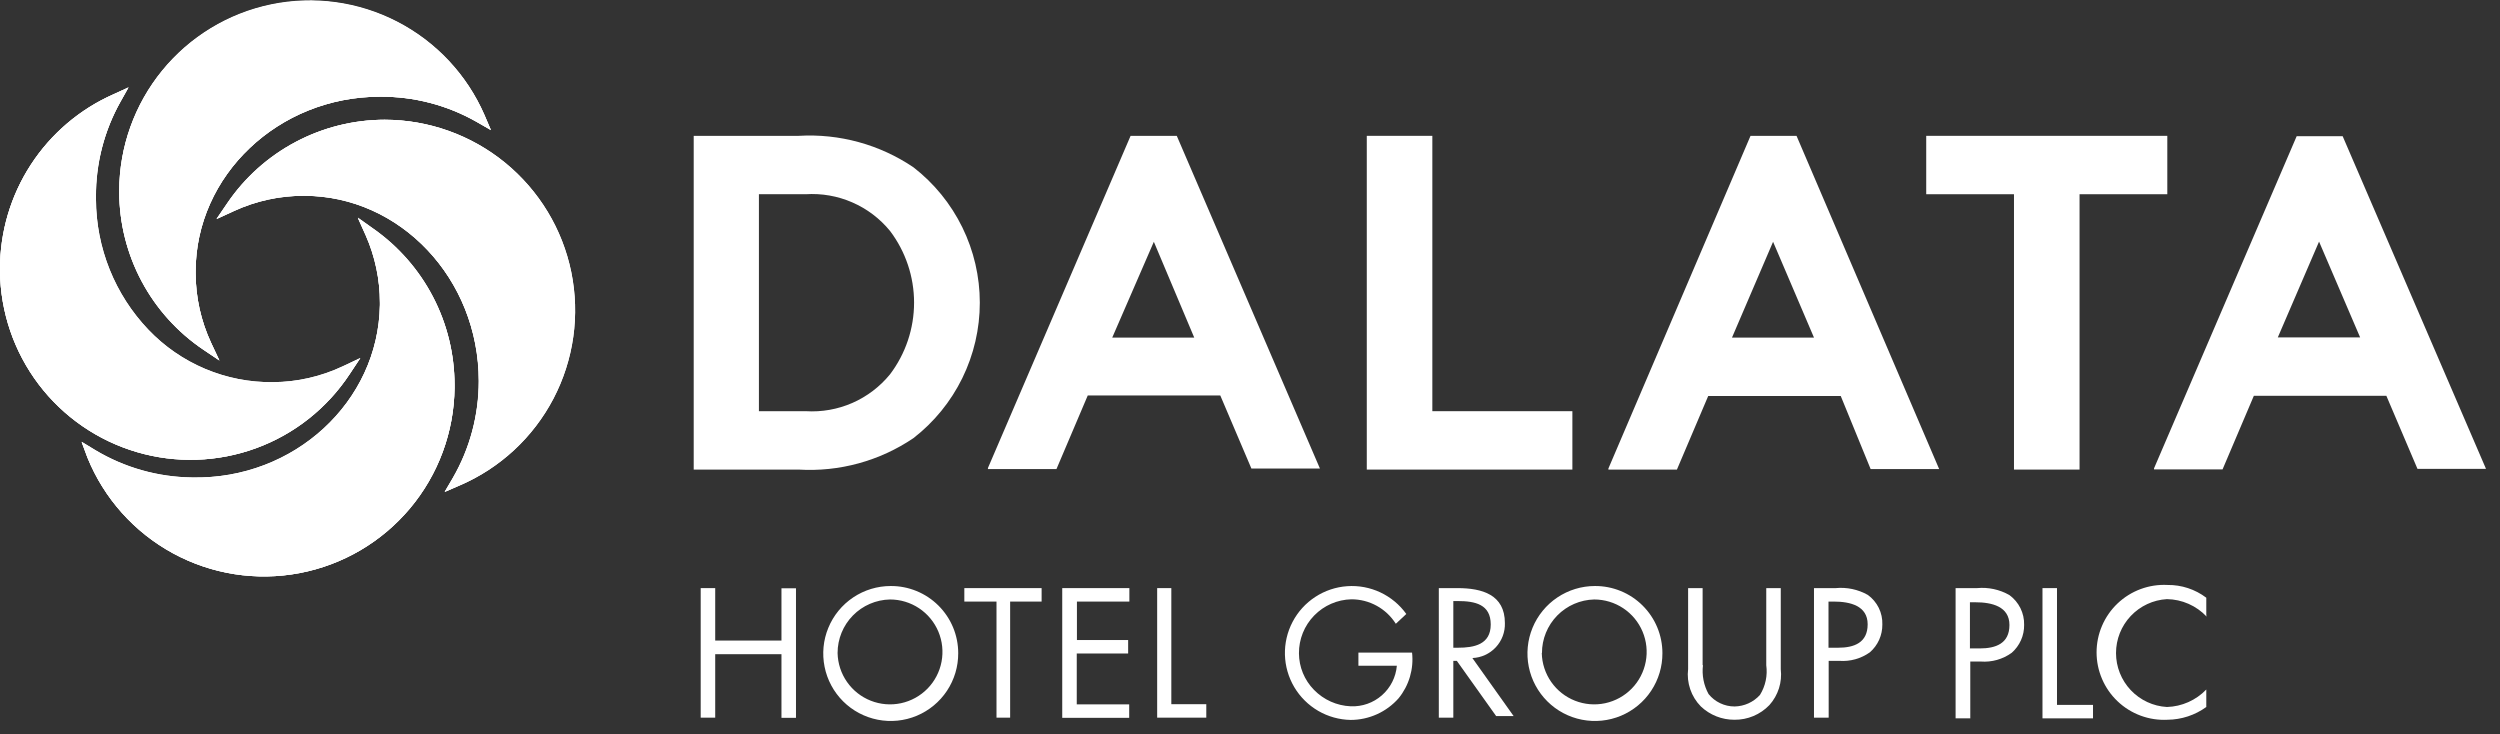
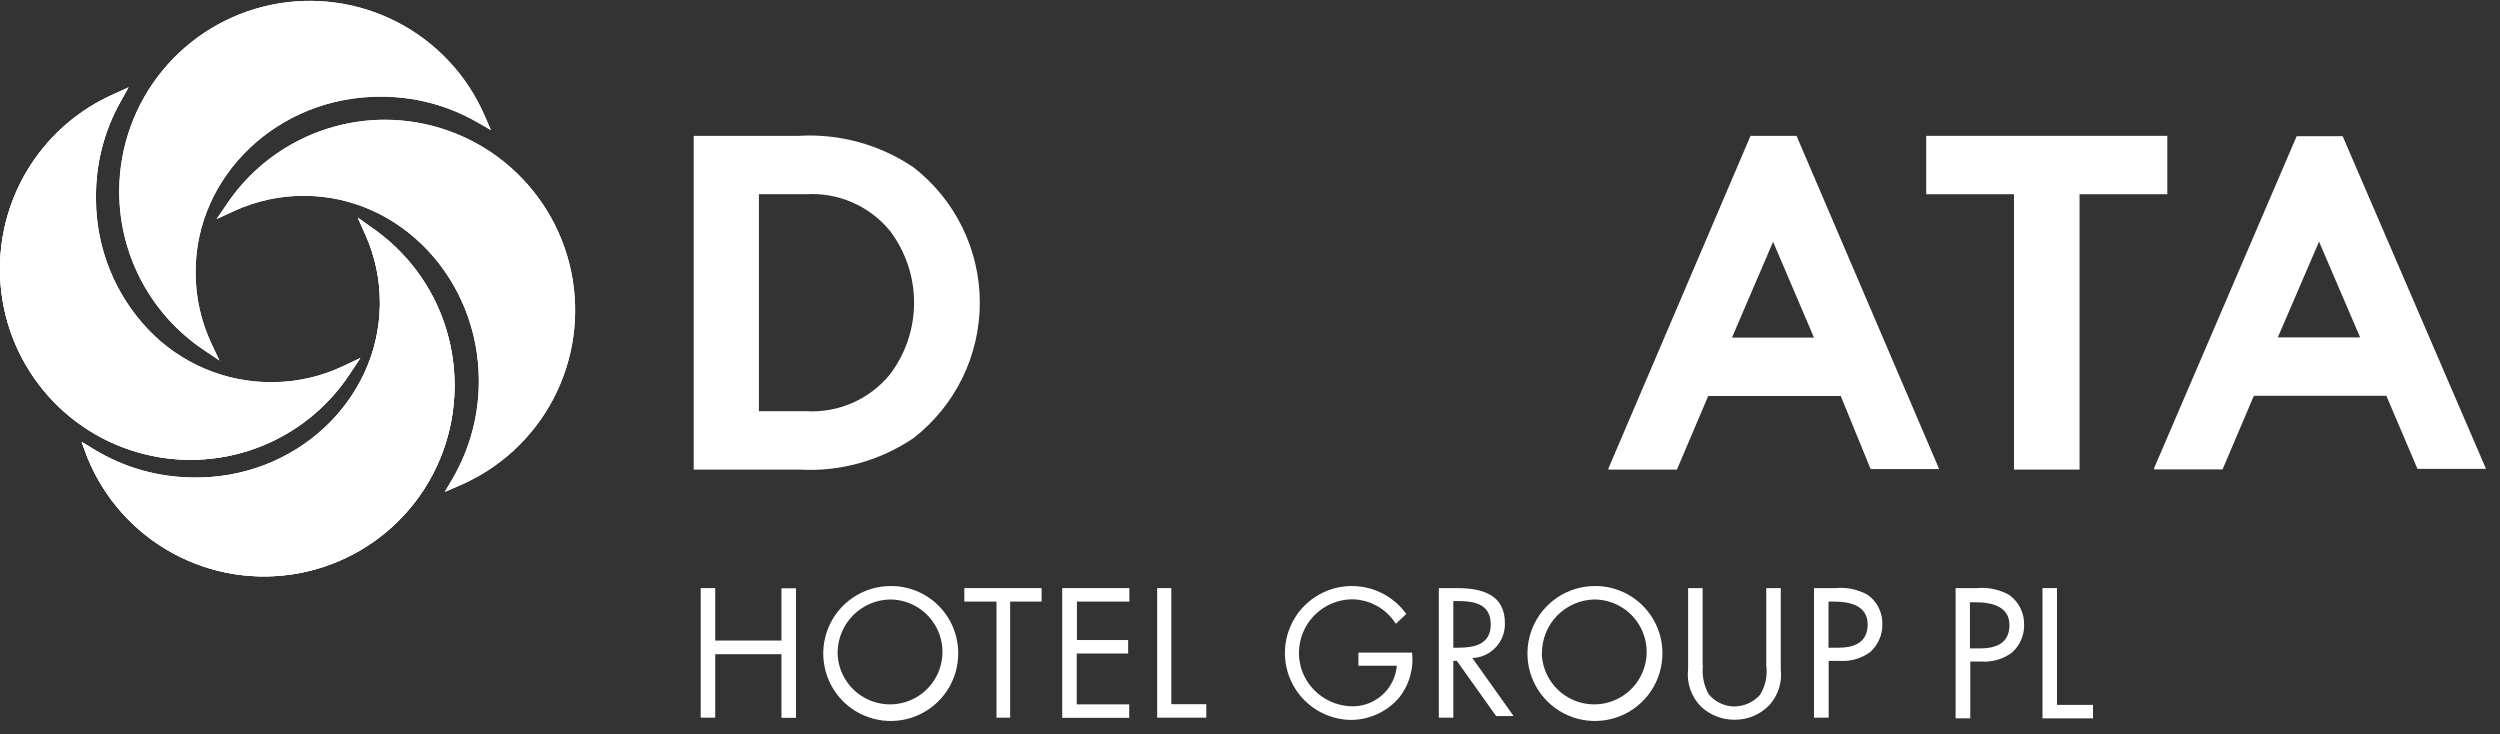
<svg xmlns="http://www.w3.org/2000/svg" width="143" height="42" viewBox="0 0 143 42" fill="none">
  <rect x="0" y="0" width="143" height="42" fill="#333333" stroke="none" />
  <g clip-path="url(#clip0)">
-     <path d="M22 6.85C20.226 6.851 18.478 7.285 16.91 8.115C15.342 8.944 13.999 10.144 13 11.61L12.38 12.52L13.38 12.06C14.634 11.483 15.999 11.186 17.38 11.19C22.91 11.19 27.38 15.95 27.38 21.79C27.383 23.735 26.872 25.646 25.9 27.33L25.43 28.13L26.28 27.76C28.581 26.768 30.47 25.014 31.629 22.793C32.788 20.572 33.147 18.019 32.645 15.564C32.142 13.11 30.809 10.903 28.871 9.316C26.932 7.729 24.506 6.858 22 6.85Z" fill="white" />
    <path d="M19.59 21C18.339 21.592 16.974 21.903 15.59 21.91C14.261 21.925 12.943 21.666 11.718 21.15C10.493 20.634 9.388 19.872 8.47 18.91C6.548 16.897 5.474 14.223 5.47 11.44V11.25C5.466 9.348 5.955 7.477 6.89 5.82L7.35 5L6.5 5.39C4.563 6.246 2.917 7.647 1.763 9.423C0.608 11.199 -0.004 13.272 2.02447e-05 15.39V15.52C0.026 17.854 0.8 20.118 2.208 21.979C3.617 23.84 5.586 25.2 7.825 25.858C10.064 26.517 12.456 26.439 14.647 25.636C16.839 24.834 18.715 23.349 20 21.4L20.61 20.48L19.59 21Z" fill="white" />
-     <path d="M27.71 6.56C26.709 4.266 24.95 2.387 22.727 1.238C20.504 0.088 17.953 -0.261 15.503 0.248C13.053 0.757 10.853 2.094 9.272 4.033C7.69 5.973 6.825 8.398 6.82 10.9V11C6.827 12.779 7.269 14.529 8.107 16.098C8.945 17.666 10.155 19.006 11.63 20L12.55 20.62L12.08 19.62C11.496 18.367 11.192 17.002 11.19 15.62V15.53C11.19 10.04 15.92 5.53 21.73 5.53C23.676 5.514 25.591 6.014 27.28 6.98L28.08 7.44L27.71 6.56Z" fill="white" />
    <path d="M21.37 13.12L20.47 12.48L20.92 13.48C21.455 14.693 21.731 16.004 21.73 17.33V17.47C21.65 23 16.83 27.47 10.98 27.34C9.034 27.317 7.13 26.779 5.46 25.78L4.67 25.3L5 26.17C5.947 28.505 7.675 30.44 9.888 31.645C12.102 32.85 14.664 33.251 17.14 32.78C19.616 32.308 21.851 30.993 23.467 29.059C25.082 27.125 25.977 24.69 26 22.17V22C25.993 20.258 25.57 18.542 24.764 16.997C23.959 15.452 22.795 14.123 21.37 13.12Z" fill="white" />
    <g style="mix-blend-mode:multiply">
      <path d="M22 6.85C24.511 6.85 26.944 7.717 28.89 9.304C30.835 10.891 32.173 13.101 32.677 15.56C33.181 18.02 32.821 20.578 31.658 22.802C30.494 25.027 28.598 26.782 26.29 27.77L25.44 28.14L25.91 27.34C26.882 25.656 27.392 23.745 27.39 21.8C27.39 15.95 22.89 11.2 17.39 11.2C16.009 11.196 14.644 11.492 13.39 12.07L12.39 12.53L13.01 11.62C14.008 10.154 15.348 8.954 16.915 8.123C18.481 7.291 20.227 6.855 22 6.85ZM20 21.4L20.61 20.48L19.61 20.95C18.359 21.541 16.994 21.852 15.61 21.86C14.281 21.875 12.963 21.616 11.738 21.1C10.513 20.584 9.408 19.822 8.49 18.86C6.569 16.847 5.495 14.173 5.49 11.39V11.25C5.48 9.349 5.962 7.479 6.89 5.82L7.35 5L6.5 5.39C4.563 6.246 2.917 7.647 1.763 9.423C0.608 11.199 -0.004 13.272 2.02447e-05 15.39V15.52C0.026 17.854 0.8 20.118 2.208 21.979C3.617 23.84 5.586 25.2 7.825 25.858C10.064 26.517 12.456 26.439 14.647 25.636C16.839 24.834 18.715 23.349 20 21.4ZM6.82 11C6.827 12.779 7.268 14.529 8.107 16.098C8.945 17.666 10.155 19.006 11.63 20L12.55 20.62L12.08 19.62C11.495 18.367 11.191 17.002 11.19 15.62V15.53C11.19 10.04 15.92 5.53 21.73 5.53C23.676 5.514 25.591 6.014 27.28 6.98L28.08 7.44L27.71 6.59C26.71 4.299 24.953 2.421 22.733 1.271C20.513 0.121 17.966 -0.23 15.517 0.275C13.069 0.78 10.869 2.111 9.285 4.046C7.702 5.98 6.831 8.4 6.82 10.9V11ZM26 22.2V22C25.998 20.253 25.577 18.531 24.771 16.981C23.965 15.43 22.799 14.096 21.37 13.09L20.47 12.45L20.92 13.45C21.456 14.663 21.732 15.974 21.73 17.3V17.44C21.65 22.97 16.83 27.44 10.98 27.31C9.034 27.287 7.13 26.749 5.46 25.75L4.67 25.27L5 26.17C5.946 28.503 7.671 30.437 9.882 31.642C12.092 32.848 14.652 33.251 17.125 32.783C19.599 32.316 21.835 31.006 23.453 29.077C25.071 27.148 25.971 24.718 26 22.2Z" fill="white" />
    </g>
    <g style="mix-blend-mode:multiply">
      <path d="M22 6.85C24.511 6.85 26.944 7.717 28.89 9.304C30.835 10.891 32.173 13.101 32.677 15.56C33.181 18.02 32.821 20.578 31.658 22.802C30.494 25.027 28.598 26.782 26.29 27.77L25.44 28.14L25.91 27.34C26.882 25.656 27.392 23.745 27.39 21.8C27.39 15.95 22.89 11.2 17.39 11.2C16.009 11.196 14.644 11.492 13.39 12.07L12.39 12.53L13.01 11.62C14.008 10.154 15.348 8.954 16.915 8.123C18.481 7.291 20.227 6.855 22 6.85ZM20 21.4L20.61 20.48L19.61 20.95C18.359 21.541 16.994 21.852 15.61 21.86C14.281 21.875 12.963 21.616 11.738 21.1C10.513 20.584 9.408 19.822 8.49 18.86C6.569 16.847 5.495 14.173 5.49 11.39V11.25C5.48 9.349 5.962 7.479 6.89 5.82L7.35 5L6.5 5.39C4.563 6.246 2.917 7.647 1.763 9.423C0.608 11.199 -0.004 13.272 2.02447e-05 15.39V15.52C0.026 17.854 0.8 20.118 2.208 21.979C3.617 23.84 5.586 25.2 7.825 25.858C10.064 26.517 12.456 26.439 14.647 25.636C16.839 24.834 18.715 23.349 20 21.4ZM6.82 11C6.827 12.779 7.268 14.529 8.107 16.098C8.945 17.666 10.155 19.006 11.63 20L12.55 20.62L12.08 19.62C11.495 18.367 11.191 17.002 11.19 15.62V15.53C11.19 10.04 15.92 5.53 21.73 5.53C23.676 5.514 25.591 6.014 27.28 6.98L28.08 7.44L27.71 6.59C26.71 4.299 24.953 2.421 22.733 1.271C20.513 0.121 17.966 -0.23 15.517 0.275C13.069 0.78 10.869 2.111 9.285 4.046C7.702 5.98 6.831 8.4 6.82 10.9V11ZM26 22.2V22C25.998 20.253 25.577 18.531 24.771 16.981C23.965 15.43 22.799 14.096 21.37 13.09L20.47 12.45L20.92 13.45C21.456 14.663 21.732 15.974 21.73 17.3V17.44C21.65 22.97 16.83 27.44 10.98 27.31C9.034 27.287 7.13 26.749 5.46 25.75L4.67 25.27L5 26.17C5.946 28.503 7.671 30.437 9.882 31.642C12.092 32.848 14.652 33.251 17.125 32.783C19.599 32.316 21.835 31.006 23.453 29.077C25.071 27.148 25.971 24.718 26 22.2Z" fill="white" />
    </g>
    <path d="M52.25 9.57C50.317 8.264 48.008 7.631 45.68 7.77H39.68V26.86H45.68C48.008 27.001 50.318 26.368 52.25 25.06C53.431 24.144 54.387 22.97 55.045 21.628C55.703 20.285 56.045 18.81 56.045 17.315C56.045 15.82 55.703 14.345 55.045 13.003C54.387 11.66 53.431 10.486 52.25 9.57ZM46.09 23.52H43.41V11.11H46.08C46.994 11.051 47.909 11.21 48.749 11.576C49.589 11.941 50.33 12.501 50.91 13.21C51.802 14.391 52.285 15.83 52.285 17.31C52.285 18.79 51.802 20.23 50.91 21.41C50.332 22.119 49.593 22.681 48.755 23.048C47.916 23.415 47.003 23.576 46.09 23.52Z" fill="white" />
-     <path d="M67.31 7.77H64.67L56.51 26.77V26.83H60.43L62.22 22.62H69.8L71.58 26.8H75.5L67.32 7.79L67.31 7.77ZM68.31 19.31H63.62L66 13.83L68.31 19.31Z" fill="white" />
-     <path d="M81.93 7.77H78.18V26.86H89.94V23.52H81.93V7.77Z" fill="white" />
    <path d="M102.76 7.77H100.13L92 26.8V26.86H95.92L97.71 22.65H105.29L107 26.83H110.92L102.77 7.79L102.76 7.77ZM103.76 19.31H99.07L101.42 13.83L103.76 19.31Z" fill="white" />
    <path d="M123.97 7.77H110.18V11.11H115.2V26.86H118.95V11.11H123.97V7.77Z" fill="white" />
    <path d="M134 7.79H131.37L123.21 26.79V26.85H127.13L128.92 22.64H136.5L138.28 26.82H142.2L134 7.79ZM135 19.3H130.29L132.65 13.82L135 19.3Z" fill="white" />
    <path d="M44.7 36.65V33.65H45.53V41.06H44.7V37.42H40.91V41.05H40.08V33.64H40.91V36.64H44.7V36.65Z" fill="white" />
    <path d="M54.81 37.36C54.814 38.124 54.591 38.873 54.169 39.51C53.747 40.147 53.146 40.645 52.441 40.941C51.736 41.236 50.959 41.315 50.209 41.168C49.459 41.022 48.769 40.656 48.227 40.117C47.686 39.578 47.316 38.89 47.166 38.141C47.015 37.391 47.09 36.614 47.382 35.908C47.673 35.201 48.168 34.597 48.803 34.172C49.438 33.747 50.185 33.52 50.95 33.52C51.456 33.517 51.957 33.615 52.425 33.807C52.894 33.998 53.319 34.281 53.678 34.638C54.037 34.995 54.321 35.419 54.516 35.886C54.71 36.353 54.81 36.854 54.81 37.36ZM47.91 37.36C47.924 37.95 48.111 38.523 48.449 39.007C48.787 39.491 49.26 39.865 49.809 40.081C50.359 40.298 50.959 40.347 51.537 40.224C52.114 40.1 52.642 39.809 53.055 39.387C53.467 38.965 53.746 38.43 53.856 37.85C53.966 37.27 53.903 36.67 53.674 36.126C53.445 35.582 53.061 35.118 52.569 34.791C52.077 34.465 51.5 34.29 50.91 34.29C50.109 34.306 49.346 34.635 48.785 35.207C48.224 35.779 47.91 36.549 47.91 37.35V37.36Z" fill="white" />
    <path d="M57.78 41.05H57V34.41H55.16V33.64H59.58V34.41H57.78V41.05Z" fill="white" />
    <path d="M60.76 33.64H64.6V34.41H61.6V36.61H64.53V37.38H61.59V40.29H64.59V41.06H60.76V33.64Z" fill="white" />
    <path d="M67 40.28H69V41.05H66.19V33.64H67V40.28Z" fill="white" />
    <path d="M80.77 37.33C80.822 37.794 80.78 38.264 80.648 38.712C80.516 39.16 80.296 39.578 80.001 39.94C79.658 40.329 79.236 40.641 78.764 40.854C78.291 41.068 77.779 41.179 77.26 41.18C76.607 41.169 75.967 40.99 75.402 40.662C74.837 40.333 74.366 39.866 74.032 39.303C73.699 38.741 73.515 38.103 73.498 37.45C73.481 36.796 73.632 36.15 73.936 35.571C74.239 34.992 74.686 34.501 75.233 34.144C75.781 33.786 76.41 33.575 77.062 33.53C77.714 33.484 78.367 33.607 78.958 33.885C79.55 34.164 80.06 34.589 80.441 35.12L79.841 35.68C79.57 35.251 79.195 34.897 78.751 34.653C78.307 34.408 77.808 34.279 77.3 34.28C76.495 34.298 75.729 34.633 75.168 35.211C74.606 35.789 74.295 36.564 74.3 37.37C74.304 38.152 74.612 38.902 75.16 39.46C75.715 40.03 76.466 40.367 77.26 40.4C77.915 40.428 78.555 40.203 79.046 39.77C79.538 39.338 79.844 38.732 79.9 38.08H77.701V37.33H80.781H80.77Z" fill="white" />
    <path d="M83.13 41.05H82.3V33.64H83.37C84.77 33.64 86.08 34.01 86.08 35.64C86.096 36.151 85.91 36.648 85.561 37.023C85.213 37.398 84.731 37.619 84.22 37.64L86.58 40.96H85.58L83.33 37.8H83.13V41.05ZM83.13 37.05H83.39C84.32 37.05 85.27 36.87 85.27 35.72C85.27 34.57 84.38 34.38 83.38 34.38H83.13V37.04V37.05Z" fill="white" />
    <path d="M95.09 37.36C95.094 38.124 94.871 38.873 94.449 39.51C94.028 40.147 93.426 40.645 92.721 40.941C92.016 41.236 91.239 41.315 90.489 41.168C89.739 41.022 89.05 40.656 88.508 40.117C87.966 39.578 87.596 38.89 87.446 38.141C87.295 37.391 87.371 36.614 87.662 35.908C87.954 35.201 88.448 34.597 89.084 34.172C89.719 33.747 90.466 33.52 91.23 33.52C91.736 33.517 92.237 33.615 92.706 33.807C93.174 33.998 93.6 34.281 93.958 34.638C94.317 34.995 94.602 35.419 94.796 35.886C94.99 36.353 95.09 36.854 95.09 37.36ZM88.19 37.36C88.204 37.95 88.391 38.523 88.729 39.007C89.067 39.491 89.54 39.865 90.09 40.081C90.639 40.298 91.24 40.347 91.817 40.224C92.394 40.1 92.922 39.809 93.335 39.387C93.748 38.965 94.026 38.43 94.136 37.85C94.247 37.27 94.183 36.67 93.954 36.126C93.725 35.582 93.341 35.118 92.849 34.791C92.358 34.465 91.78 34.29 91.19 34.29C90.391 34.308 89.63 34.639 89.071 35.211C88.513 35.783 88.2 36.55 88.2 37.35L88.19 37.36Z" fill="white" />
    <path d="M97.41 38.05C97.341 38.62 97.453 39.197 97.73 39.7C97.909 39.922 98.136 40.102 98.394 40.224C98.652 40.347 98.934 40.411 99.22 40.41C99.494 40.405 99.764 40.344 100.013 40.231C100.263 40.117 100.486 39.954 100.67 39.75C100.985 39.243 101.112 38.642 101.03 38.05V33.64H101.86V38.28C101.903 38.648 101.868 39.022 101.756 39.375C101.643 39.729 101.457 40.054 101.21 40.33C100.951 40.599 100.641 40.813 100.297 40.957C99.953 41.102 99.583 41.174 99.21 41.17C98.496 41.173 97.808 40.901 97.29 40.41C97.015 40.131 96.807 39.794 96.681 39.423C96.554 39.053 96.513 38.659 96.56 38.27V33.64H97.39V38.05H97.41Z" fill="white" />
    <path d="M104.59 41.05H103.76V33.64H105C105.639 33.578 106.281 33.714 106.84 34.03C107.106 34.222 107.321 34.477 107.466 34.771C107.611 35.066 107.681 35.392 107.67 35.72C107.673 36.021 107.612 36.318 107.489 36.593C107.367 36.867 107.186 37.112 106.96 37.31C106.449 37.675 105.826 37.849 105.2 37.8H104.6V41.04L104.59 41.05ZM104.59 37.05H105.14C106.05 37.05 106.83 36.77 106.83 35.71C106.83 34.65 105.83 34.41 104.89 34.41H104.59V37V37.05Z" fill="white" />
    <path d="M112.69 41.09H111.86V33.64H113.09C113.734 33.579 114.38 33.719 114.94 34.04C115.207 34.235 115.422 34.491 115.569 34.787C115.715 35.083 115.788 35.41 115.78 35.74C115.785 36.042 115.724 36.342 115.601 36.618C115.478 36.894 115.297 37.141 115.07 37.34C114.558 37.71 113.931 37.888 113.3 37.84H112.7V41.1L112.69 41.09ZM112.69 37.09H113.24C114.16 37.09 114.94 36.81 114.94 35.75C114.94 34.69 113.94 34.45 112.99 34.45H112.68V37.1L112.69 37.09Z" fill="white" />
    <path d="M117.66 40.32H119.72V41.09H116.83V33.64H117.66V40.32Z" fill="white" />
-     <path d="M126.22 35.27C125.928 34.96 125.576 34.712 125.186 34.54C124.797 34.369 124.376 34.277 123.95 34.27C123.162 34.315 122.422 34.66 121.88 35.233C121.338 35.807 121.036 36.566 121.036 37.355C121.036 38.144 121.338 38.903 121.88 39.477C122.422 40.051 123.162 40.395 123.95 40.44C124.802 40.414 125.61 40.055 126.2 39.44V40.44C125.554 40.908 124.778 41.163 123.98 41.17C123.457 41.197 122.935 41.117 122.444 40.935C121.953 40.753 121.504 40.474 121.125 40.113C120.745 39.752 120.443 39.319 120.237 38.837C120.03 38.356 119.924 37.839 119.924 37.315C119.924 36.792 120.03 36.274 120.237 35.793C120.443 35.312 120.745 34.878 121.125 34.517C121.504 34.157 121.953 33.877 122.444 33.695C122.935 33.513 123.457 33.433 123.98 33.46C124.781 33.45 125.562 33.707 126.2 34.19V35.19L126.22 35.27Z" fill="white" />
  </g>
  <defs>
    <clipPath id="clip0">
      <rect width="142.19" height="41.22" fill="white" />
    </clipPath>
  </defs>
</svg>